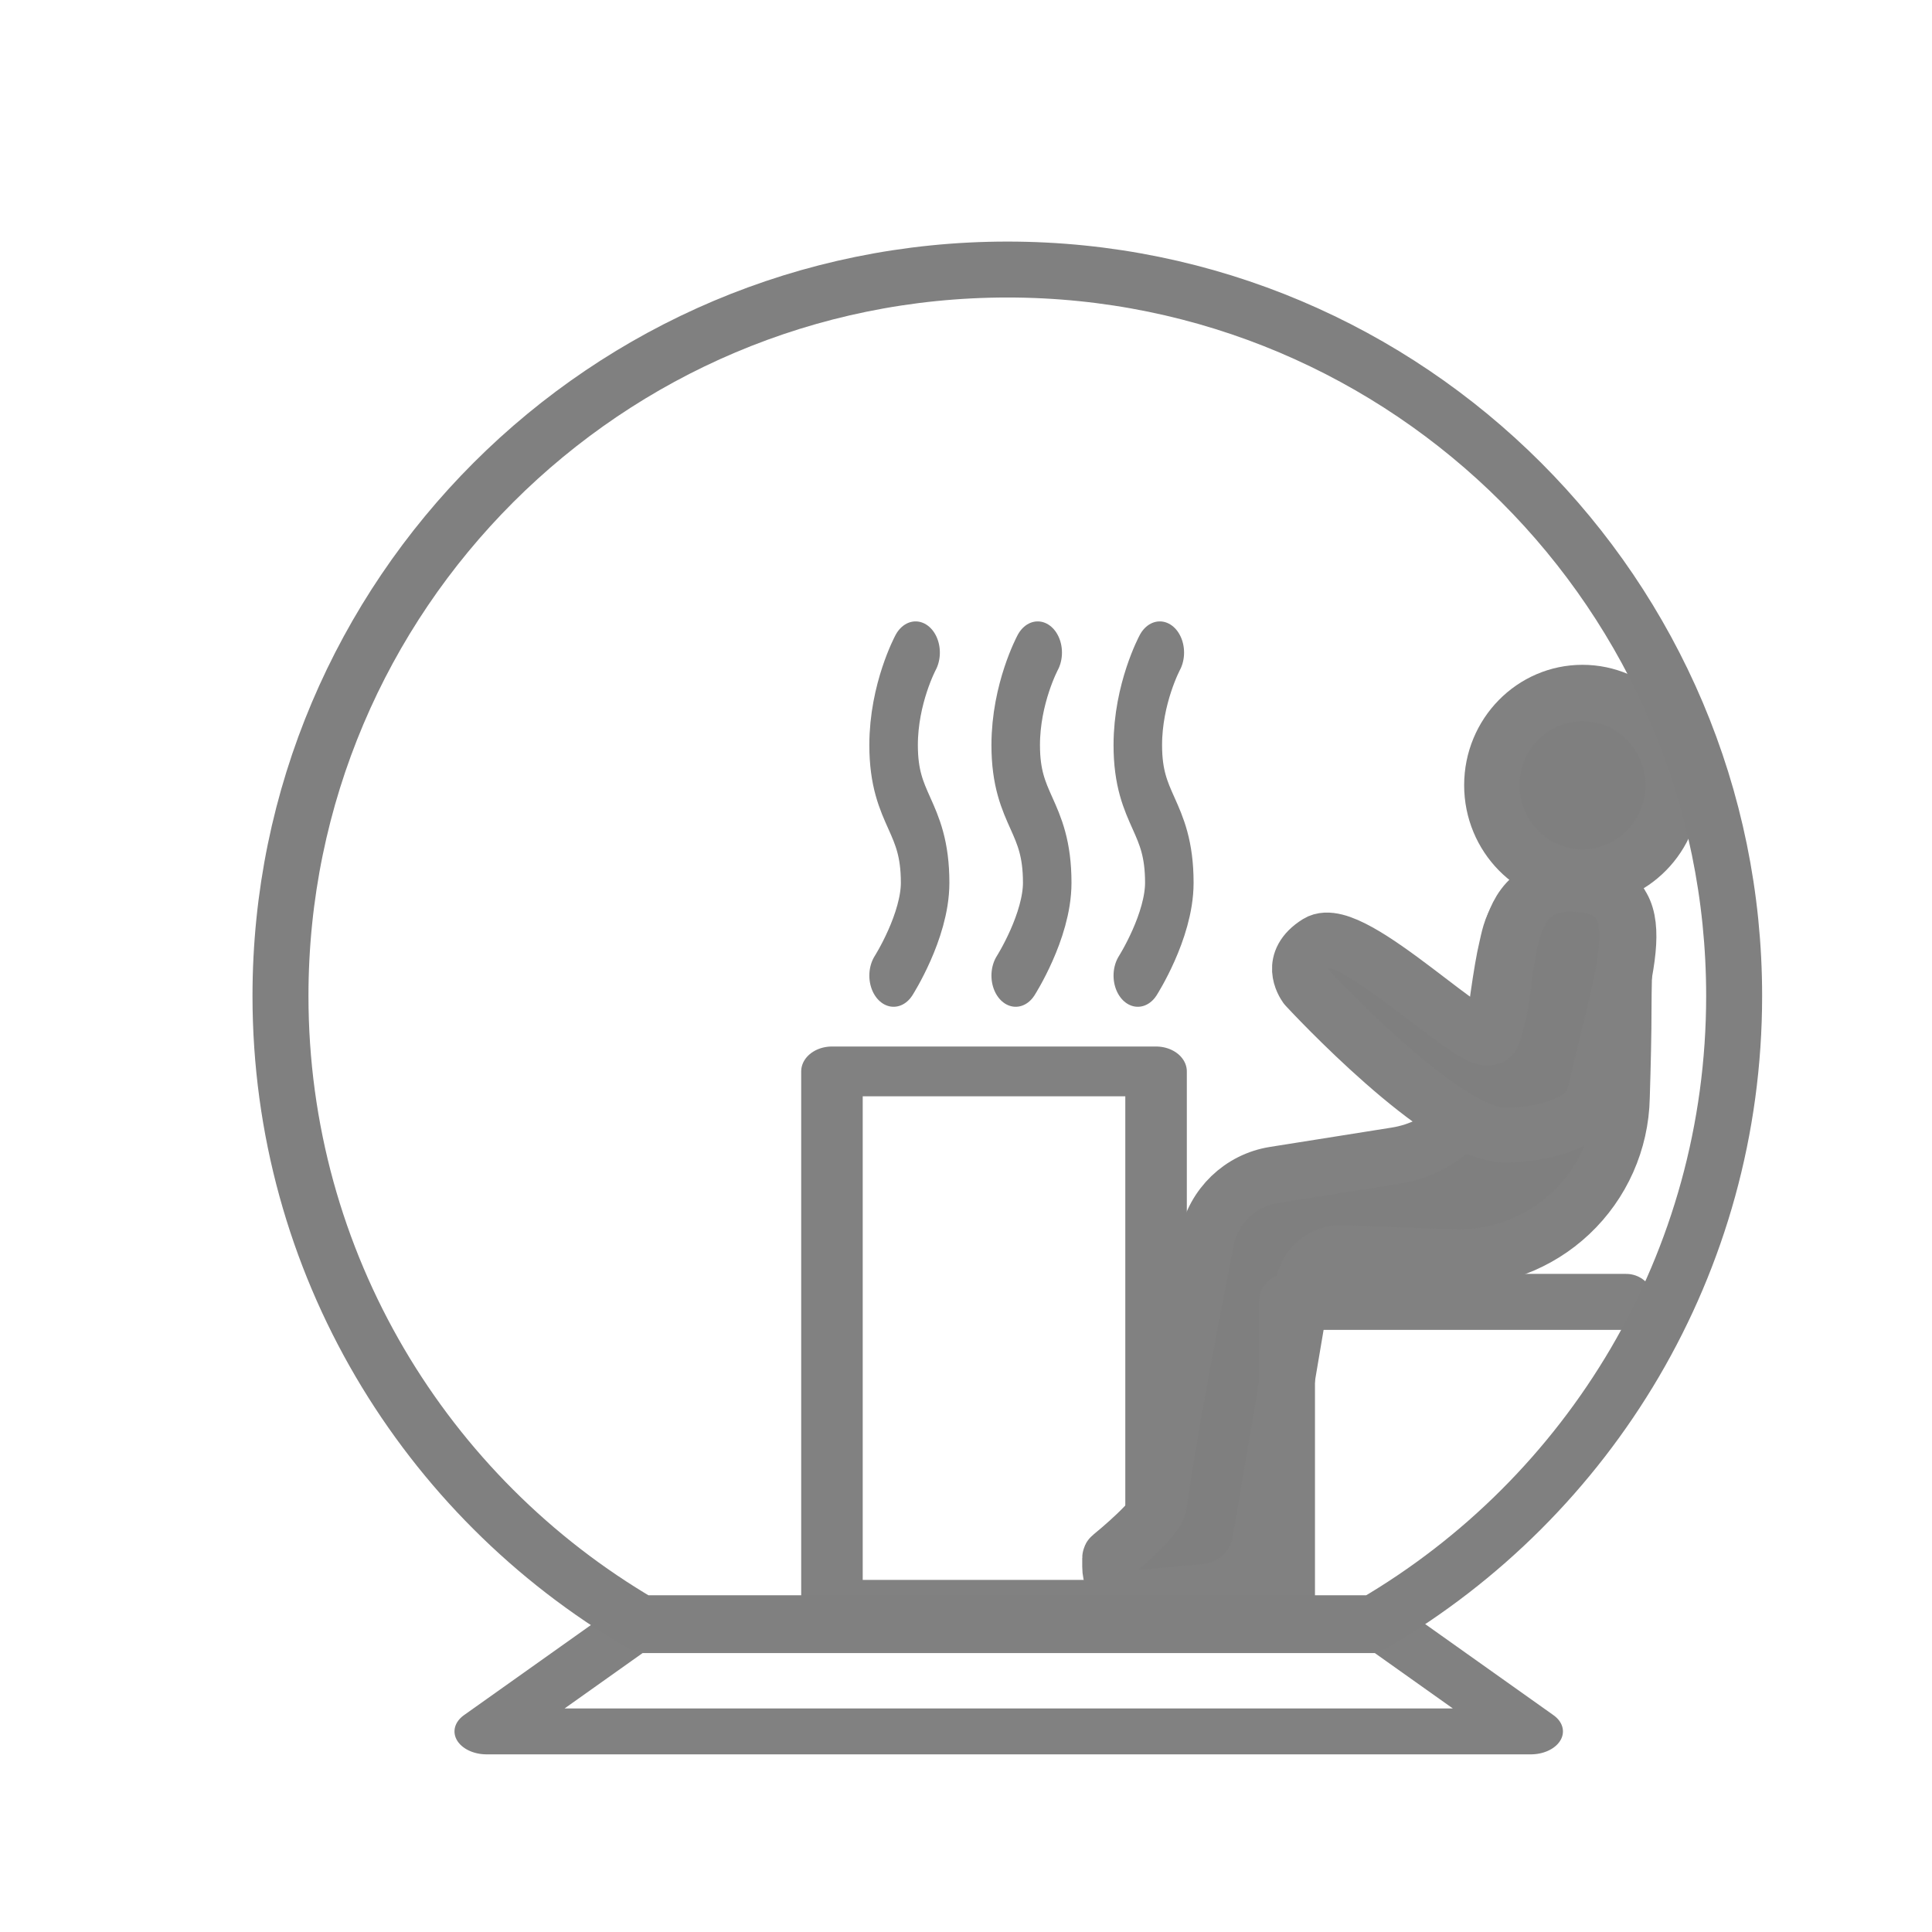
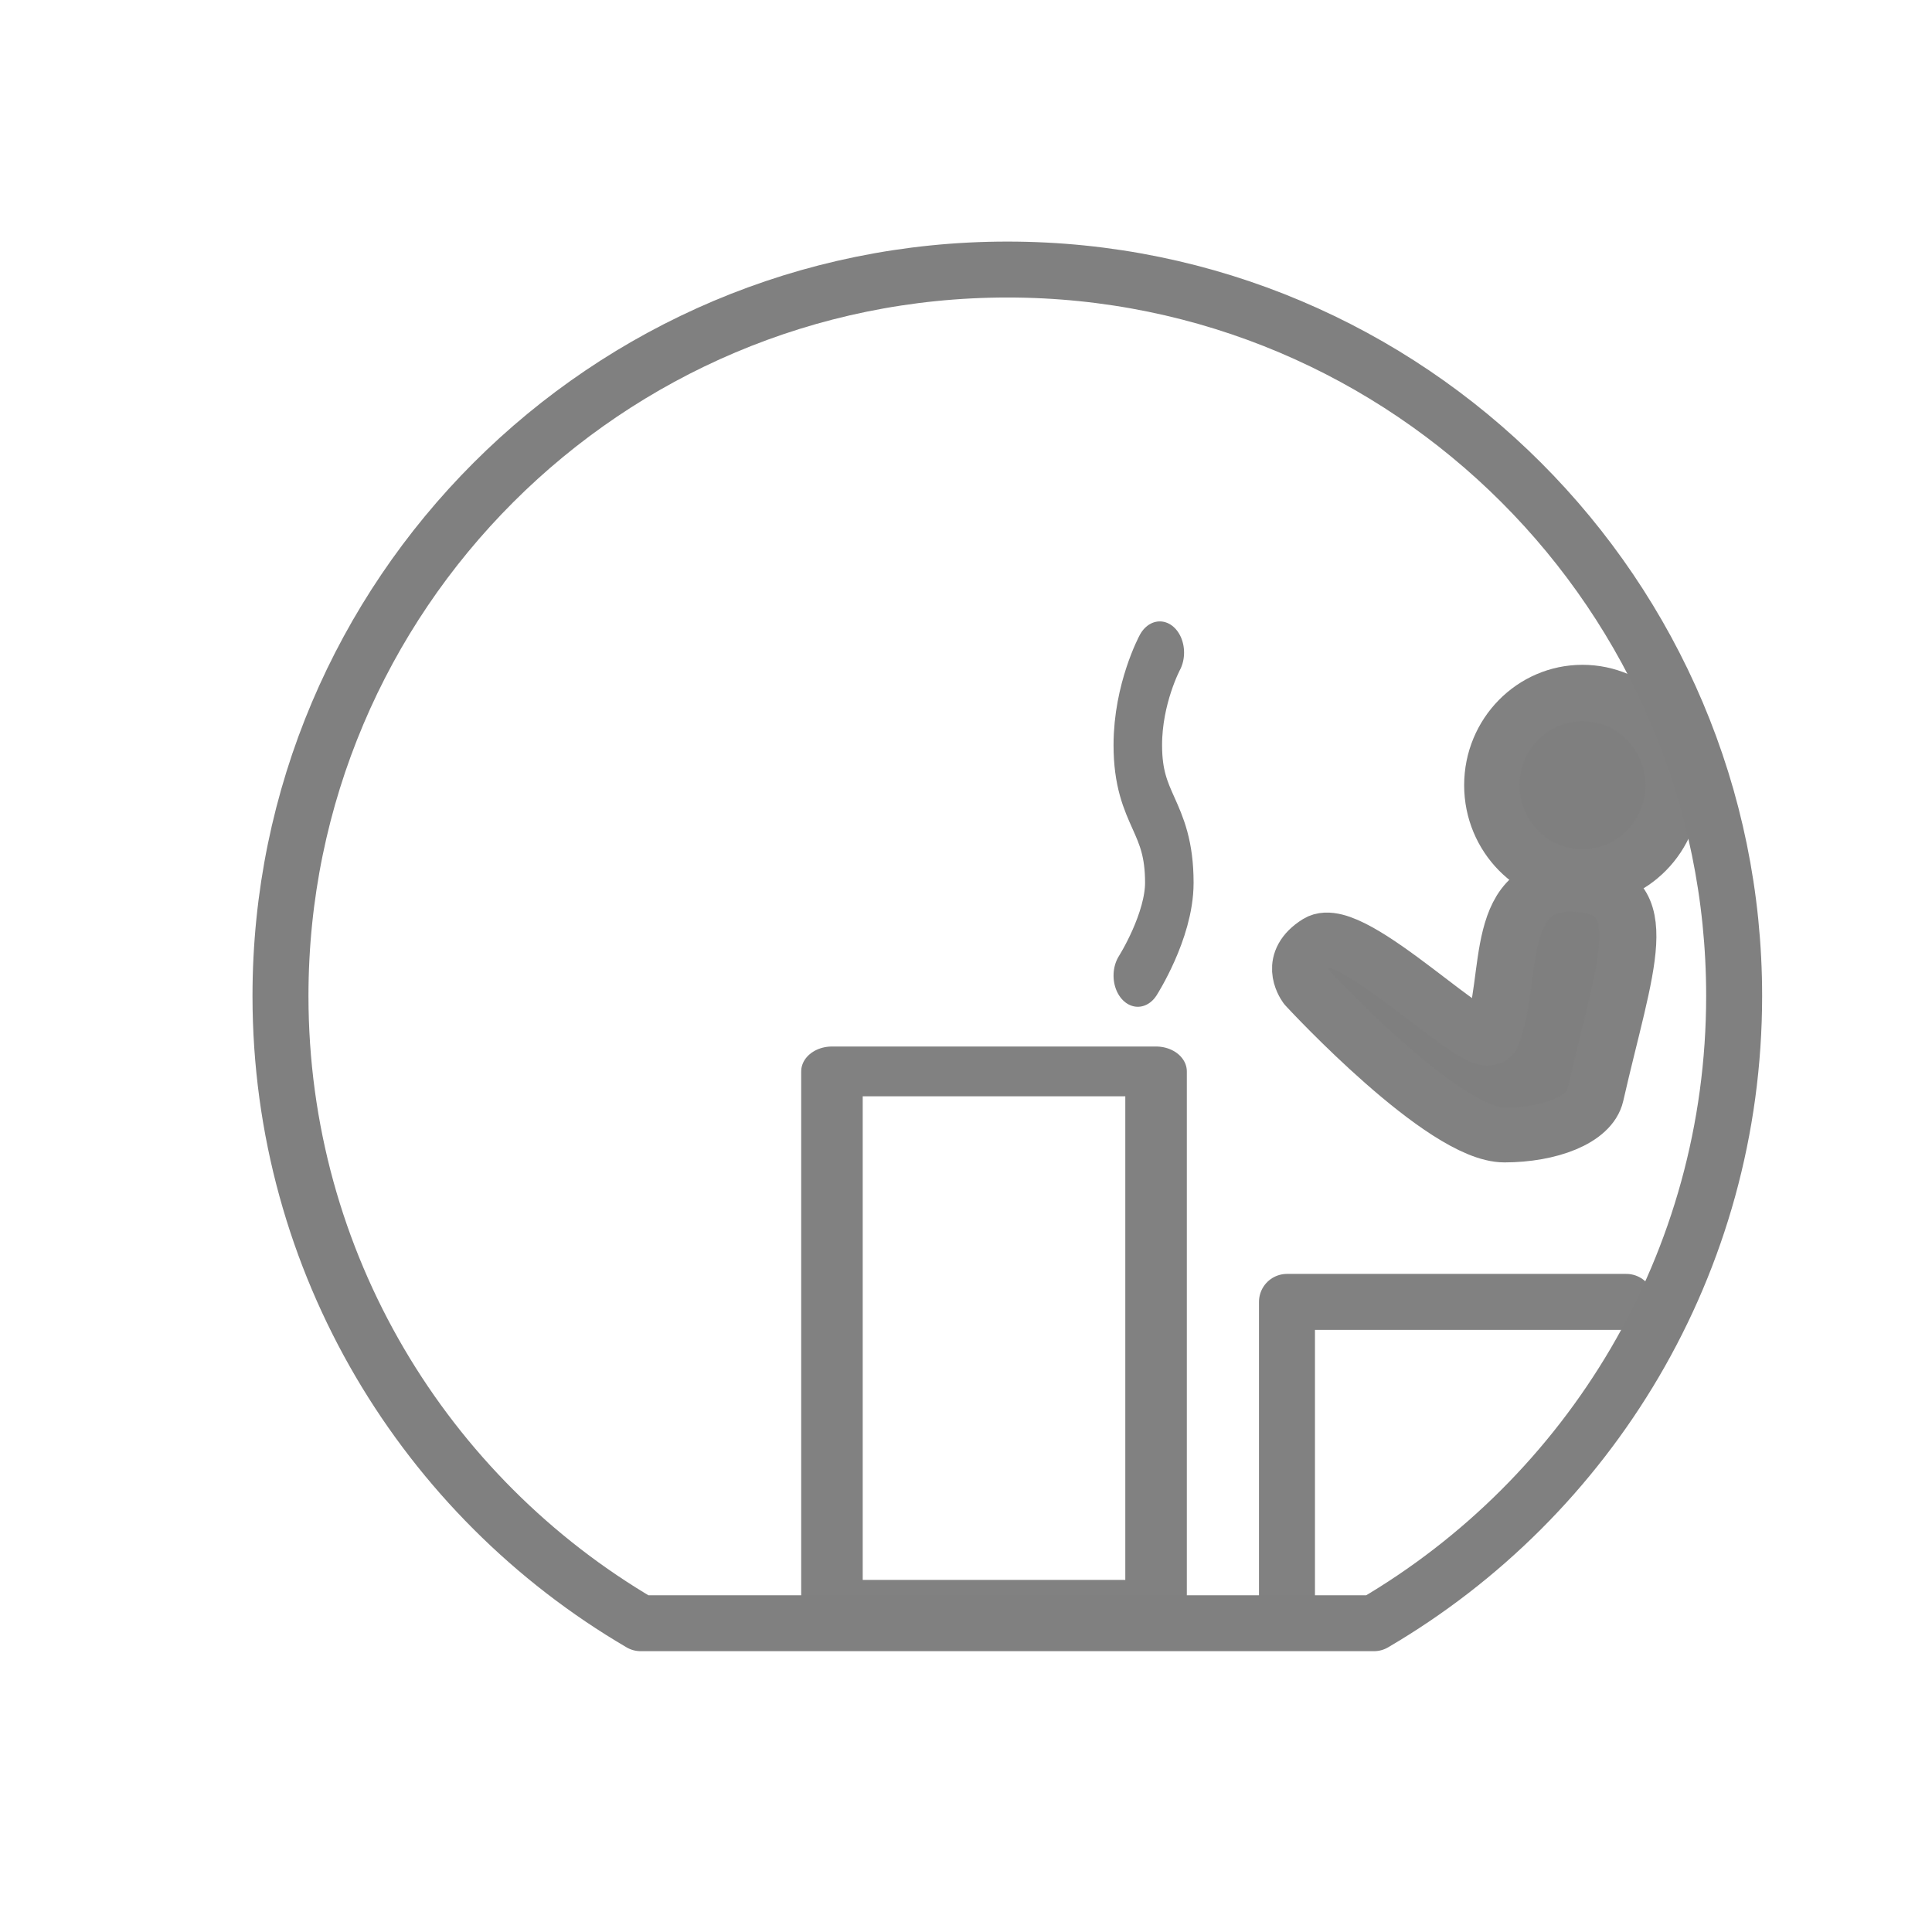
<svg xmlns="http://www.w3.org/2000/svg" width="100%" height="100%" viewBox="0 0 144 144" version="1.1" xml:space="preserve" style="fill-rule:evenodd;clip-rule:evenodd;stroke-linecap:round;stroke-linejoin:round;">
  <g transform="matrix(1,0,0,1,0,-200)">
    <g id="sauna-tentumi" transform="matrix(0.883,0,0,0.908,161.179,119.689)">
-       <rect x="-182.629" y="88.442" width="163.164" height="158.578" style="fill:none;" />
      <g transform="matrix(1,0,0,1,0,8.991)">
        <g transform="matrix(1.204,0,0,0.835,-181.961,-43.311)">
-           <path d="M96.843,307.283L43.641,307.283L33.641,317.238L106.843,317.238L96.843,307.283Z" style="fill:none;stroke:rgb(129,129,129);stroke-width:4.51px;" />
-         </g>
+           </g>
        <g transform="matrix(1.081,0,0,1.168,-612.12,-371.226)">
          <g transform="matrix(1.049,0,0,0.764,228.198,254.333)">
            <rect x="223.223" y="270.711" width="24.126" height="49.067" style="fill:none;stroke:rgb(129,129,129);stroke-width:4.58px;" />
          </g>
          <g transform="matrix(-0.662,0,0,0.614,5830.08,206.865)">
            <g transform="matrix(0.798,0,0,0.788,7716.6,-898.551)">
              <circle cx="379.968" cy="1624.3" r="13.394" style="fill:rgb(127,127,127);stroke:rgb(129,129,129);stroke-width:8.19px;stroke-miterlimit:1.5;" />
            </g>
            <g transform="matrix(1.075,0,0,1.075,7621.78,-1380.25)">
-               <path d="M378.631,1656.12C378.201,1654.41 377.864,1650.81 371.654,1649.51C364.341,1647.99 365.708,1653.19 365.708,1662.57C365.708,1665.15 365.787,1668.51 365.9,1671.99C366.001,1676.66 368.035,1681.1 371.545,1684.31C375.054,1687.52 379.746,1689.23 384.567,1689.05C389.188,1688.89 393.698,1688.72 396.696,1688.62C398.756,1688.54 400.553,1689.96 400.897,1691.93C402.01,1698.31 404.397,1712.01 405.676,1719.34C406.178,1722.22 408.617,1724.41 411.617,1724.67C413.823,1724.87 416.361,1725.1 418.391,1725.27C419.351,1725.36 420.303,1725.05 421.015,1724.42C421.727,1723.79 422.132,1722.9 422.132,1721.96C422.132,1721.52 422.132,1721.17 422.132,1721.03C422.132,1720.98 422.112,1720.94 422.078,1720.92C421.523,1720.48 416.914,1716.81 416.7,1715.32C415.608,1707.73 413.04,1694.74 411.499,1687.16C410.778,1683.58 407.82,1680.81 404.096,1680.24C400.204,1679.64 395.106,1678.85 390.733,1678.18C385.394,1677.36 381.228,1673.27 380.45,1668.08C379.9,1663.51 379.197,1658.38 378.631,1656.12Z" style="fill:rgb(127,127,127);stroke:rgb(129,129,129);stroke-width:6.04px;stroke-miterlimit:1.5;" />
-             </g>
+               </g>
            <g transform="matrix(0.996,0,0,0.925,7443.79,-2343.5)">
              <path d="M578.674,2958.16C569.513,2958.97 573.294,2968.06 576.811,2984.19C577.484,2987.27 582.327,2989.12 587.57,2989.13C594.732,2989.14 610.43,2971.48 610.937,2970.91C610.955,2970.89 610.971,2970.87 610.987,2970.85C611.265,2970.44 613.117,2967.51 609.605,2965.24C605.663,2962.68 590.123,2979.54 589.1,2976.85C586.41,2969.78 589.214,2957.23 578.674,2958.16Z" style="fill:rgb(127,127,127);stroke:rgb(129,129,129);stroke-width:6.76px;stroke-miterlimit:1;" />
            </g>
          </g>
        </g>
        <g transform="matrix(-1.218,0,0,1.184,-10.225,-155.273)">
          <path d="M28.764,288.511L52.28,288.511L52.28,309.589" style="fill:none;stroke:rgb(129,129,129);stroke-width:3.88px;" />
        </g>
        <g transform="matrix(0.957,0,0,1.196,-10044.7,-363.674)">
          <g transform="matrix(1,0,0,1,7651.22,-3029.55)">
-             <path d="M2734.83,3444.85C2734.83,3444.85 2732.89,3447.66 2732.89,3451.2C2732.89,3455.76 2735.67,3455.97 2735.67,3460.65C2735.67,3463.63 2732.89,3467.02 2732.89,3467.02" style="fill:none;stroke:rgb(128,128,128);stroke-width:4.28px;stroke-miterlimit:1.5;" />
-           </g>
+             </g>
          <g transform="matrix(1,0,0,1,7661.99,-3029.55)">
-             <path d="M2734.83,3444.85C2734.83,3444.85 2732.89,3447.66 2732.89,3451.2C2732.89,3455.76 2735.67,3455.97 2735.67,3460.65C2735.67,3463.63 2732.89,3467.02 2732.89,3467.02" style="fill:none;stroke:rgb(128,128,128);stroke-width:4.28px;stroke-miterlimit:1.5;" />
-           </g>
+             </g>
          <g transform="matrix(1,0,0,1,7672.76,-3029.55)">
            <path d="M2734.83,3444.85C2734.83,3444.85 2732.89,3447.66 2732.89,3451.2C2732.89,3455.76 2735.67,3455.97 2735.67,3460.65C2735.67,3463.63 2732.89,3467.02 2732.89,3467.02" style="fill:none;stroke:rgb(128,128,128);stroke-width:4.28px;stroke-miterlimit:1.5;" />
          </g>
        </g>
      </g>
      <g transform="matrix(1.776,0,0,1.726,-4012.94,-289.748)">
        <path d="M2187.21,296.315C2176.97,290.317 2170.09,279.198 2170.09,266.483C2170.09,247.416 2185.57,231.936 2204.64,231.936C2223.7,231.936 2239.18,247.416 2239.18,266.483C2239.18,279.198 2232.3,290.317 2222.06,296.315L2187.21,296.315Z" style="fill:none;stroke:rgb(128,128,128);stroke-width:2.66px;stroke-miterlimit:1;" />
      </g>
    </g>
  </g>
</svg>